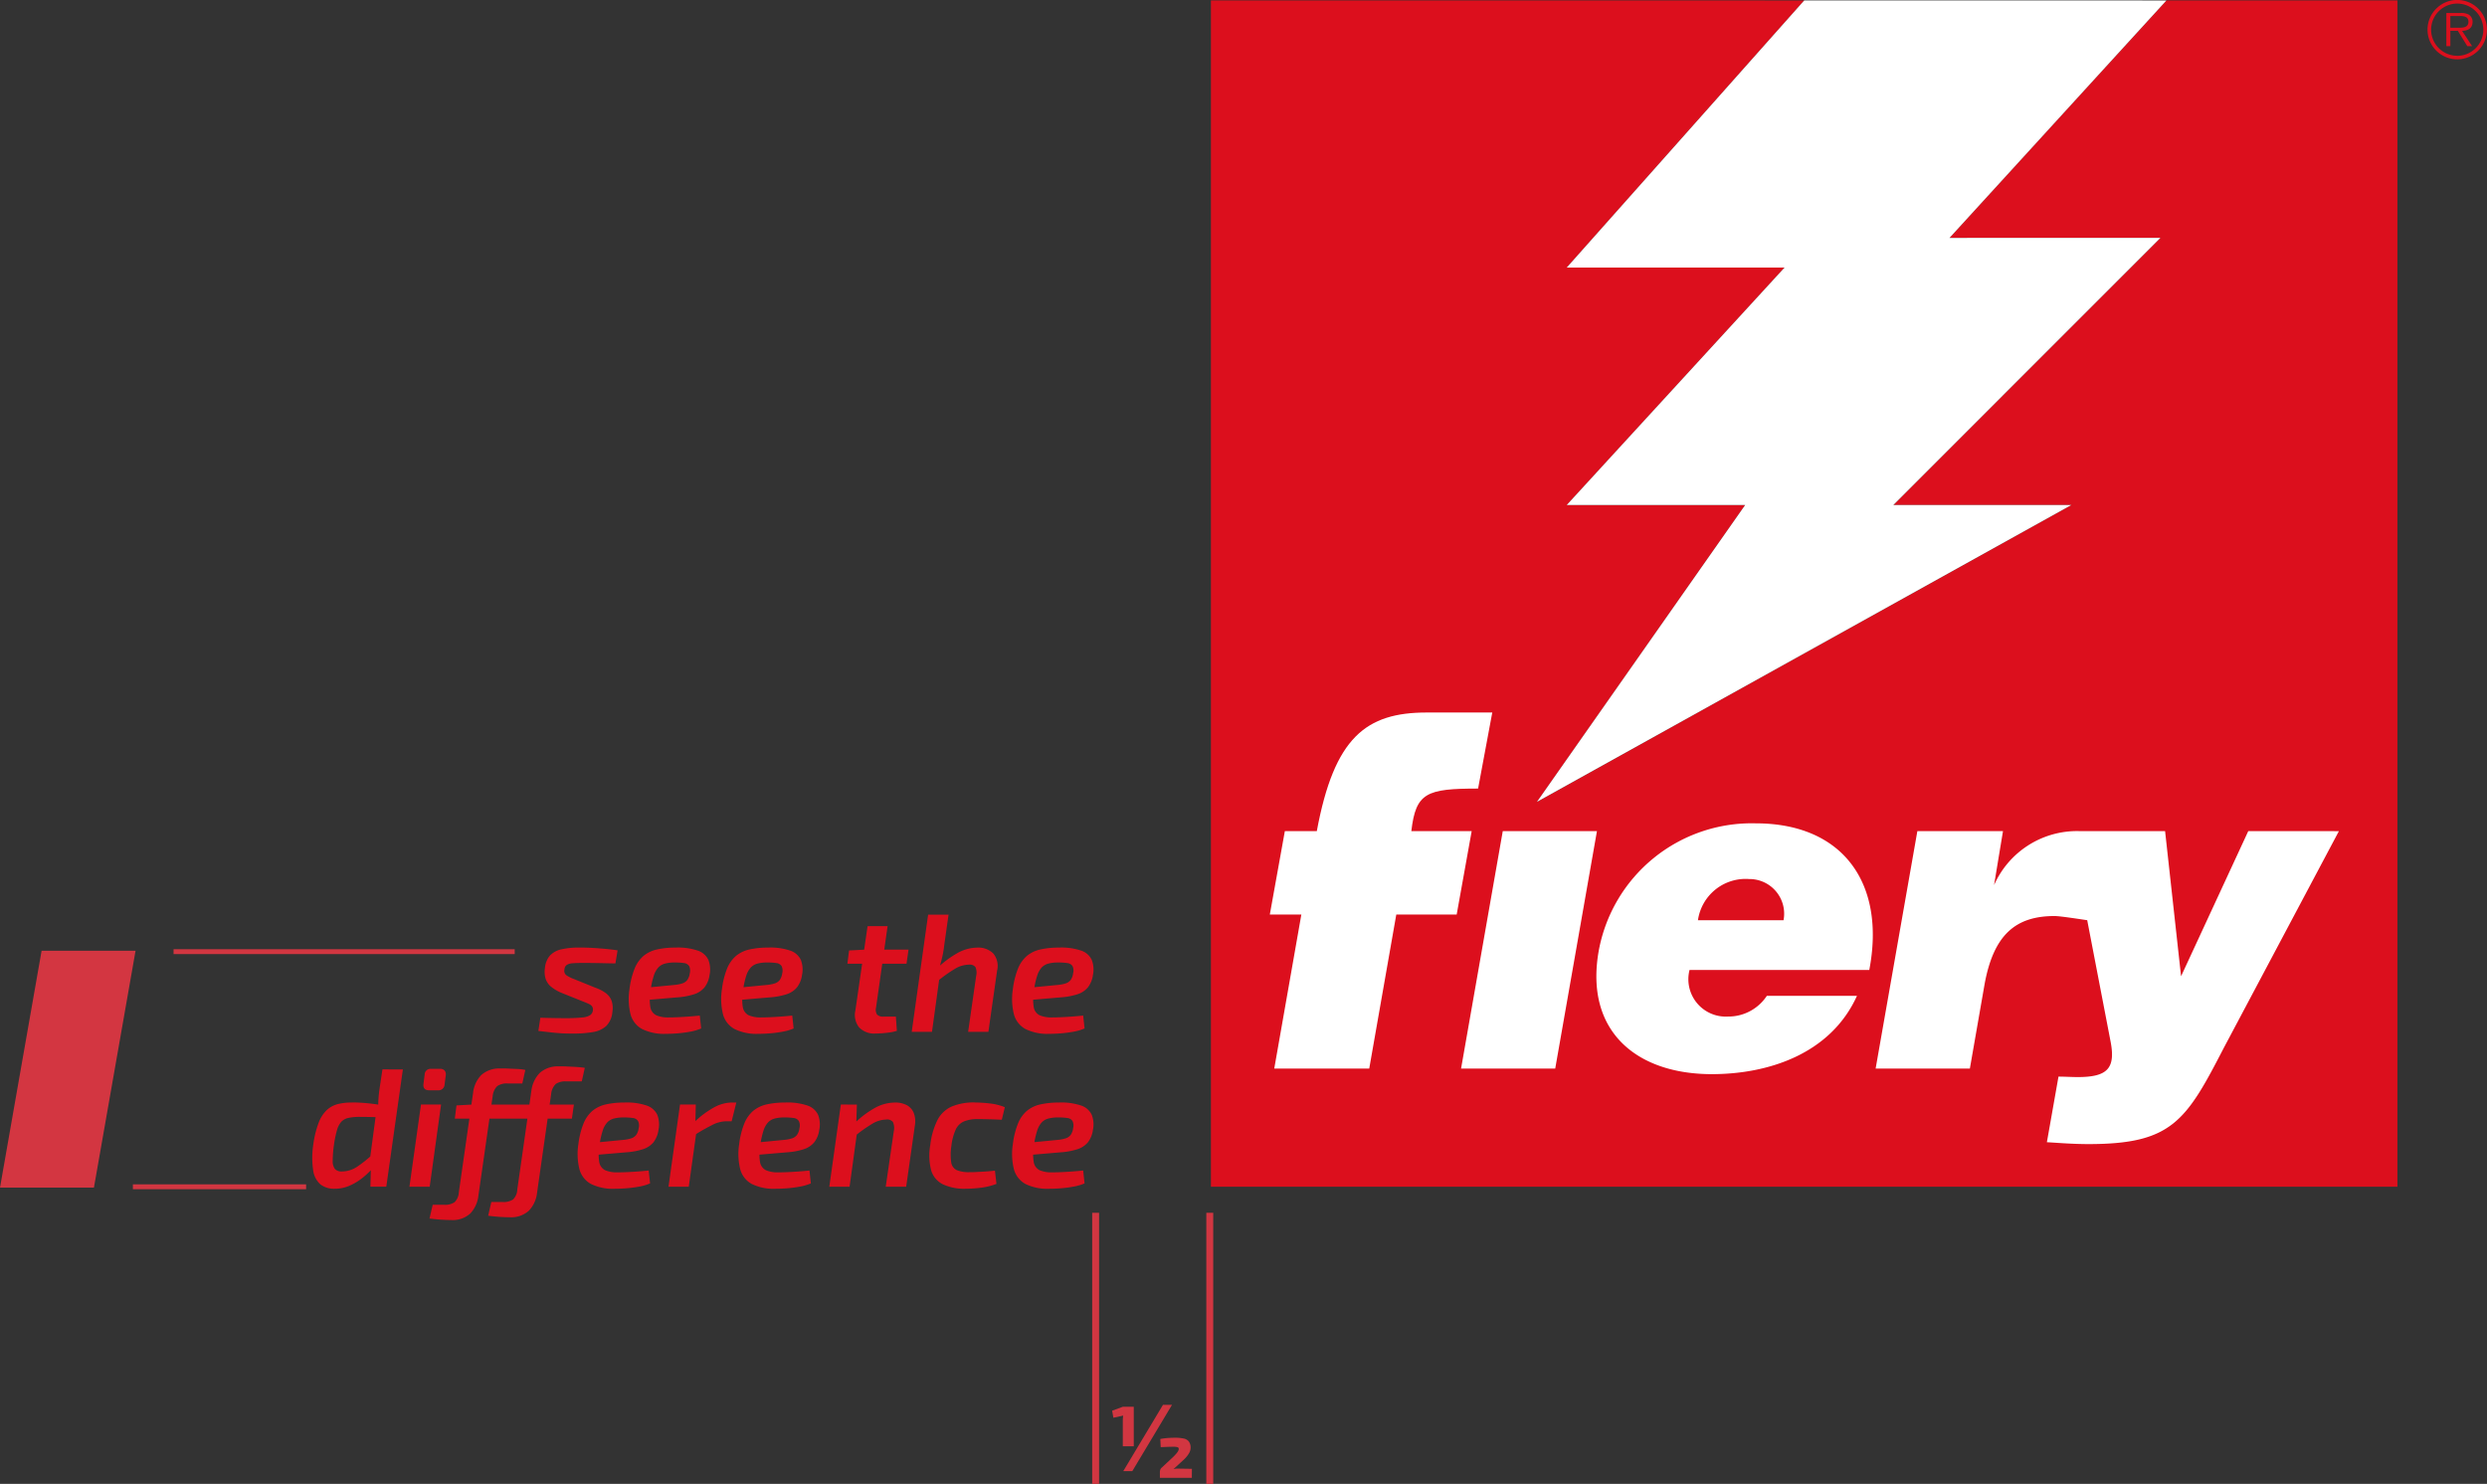
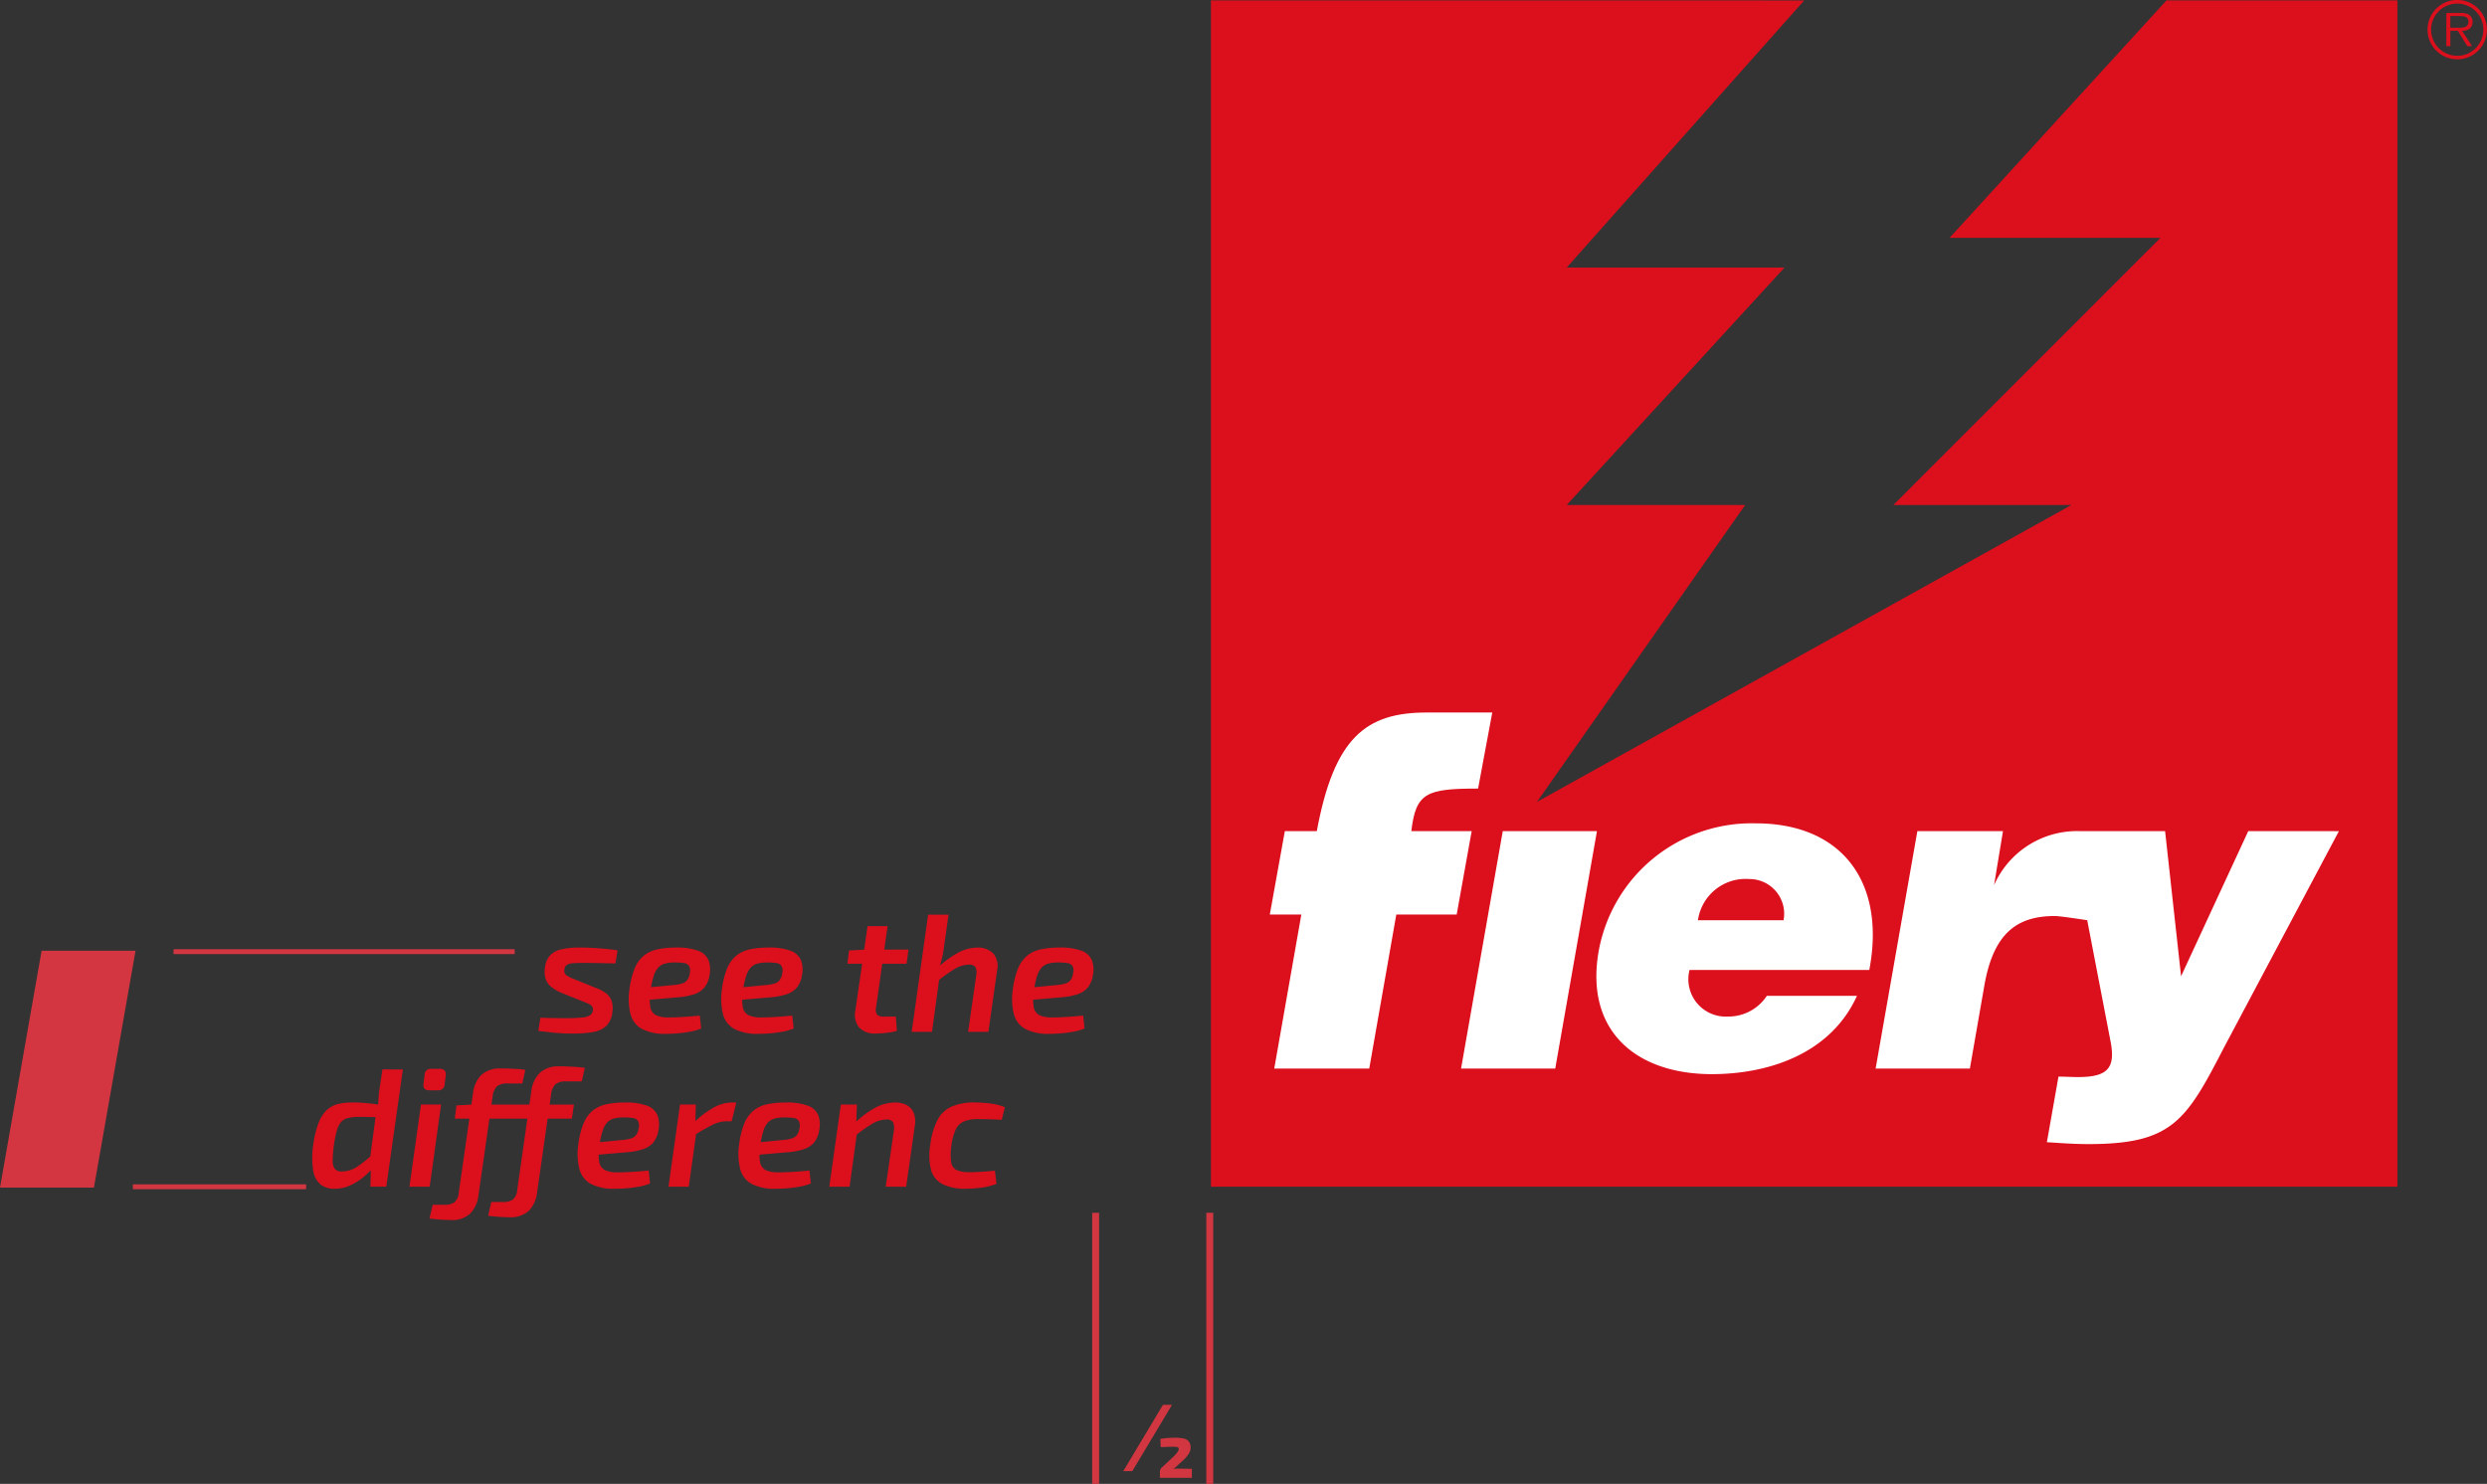
<svg xmlns="http://www.w3.org/2000/svg" width="180" height="107.415" viewBox="0 0 180 107.415">
  <rect x="0" y="0" width="180" height="107.415" fill="#333333" stroke="none" />
  <g id="Group_113027" data-name="Group 113027" transform="translate(2028.784 -6960.294)">
    <path id="Path_318171" data-name="Path 318171" d="M45.216,229.568l3.011-17.149h6.8l-3.013,17.149Z" transform="translate(-2074 6816.695)" fill="#d33641" />
    <path id="Path_318172" data-name="Path 318172" d="M120.273,212q.436,0,.921.03t.933.073q.448.043.8.1l-.158.946-1.14-.024q-.57-.011-1.188-.012-.485,0-.77.024a.886.886,0,0,0-.424.121.417.417,0,0,0-.164.315.407.407,0,0,0,.128.424,2.358,2.358,0,0,0,.552.279l1.552.63a2.813,2.813,0,0,1,.763.394,1.231,1.231,0,0,1,.413.545,1.664,1.664,0,0,1,.061.794,1.635,1.635,0,0,1-.443,1.036,1.856,1.856,0,0,1-.964.442,8.362,8.362,0,0,1-1.455.109q-.509,0-.885-.024t-.746-.067q-.369-.043-.867-.1l.146-.957q.255.012.582.018l.685.012c.238,0,.462.006.673.006q.715-.012,1.1-.055a1.264,1.264,0,0,0,.552-.158.48.48,0,0,0,.206-.333.437.437,0,0,0-.049-.3.565.565,0,0,0-.243-.188q-.17-.079-.448-.188l-1.54-.618a3.014,3.014,0,0,1-.739-.436,1.248,1.248,0,0,1-.4-.582,1.784,1.784,0,0,1-.048-.788,1.594,1.594,0,0,1,.363-.891,1.62,1.62,0,0,1,.849-.454,5.759,5.759,0,0,1,1.394-.121" transform="translate(-2107.012 6816.886)" fill="#dc0f1d" />
    <path id="Path_318173" data-name="Path 318173" d="M132.689,212a4.475,4.475,0,0,1,1.594.224,1.3,1.3,0,0,1,.757.667,1.927,1.927,0,0,1,.085,1.1,1.868,1.868,0,0,1-.37.9,1.64,1.64,0,0,1-.752.491,5.1,5.1,0,0,1-1.218.224l-2.982.255.133-.9,2.643-.255a2.624,2.624,0,0,0,.588-.115.73.73,0,0,0,.351-.249,1.08,1.08,0,0,0,.176-.485.746.746,0,0,0-.049-.521.505.505,0,0,0-.364-.212,4.331,4.331,0,0,0-.679-.042,2.7,2.7,0,0,0-.7.079,1.014,1.014,0,0,0-.485.284,1.592,1.592,0,0,0-.322.576,6.038,6.038,0,0,0-.224.976,3.748,3.748,0,0,0-.03,1.315.8.8,0,0,0,.436.594,2.18,2.18,0,0,0,.891.151q.3,0,.7-.018t.806-.049q.406-.03.745-.067l.1.933a3.539,3.539,0,0,1-.782.231,8.876,8.876,0,0,1-.909.121q-.455.037-.855.036a3.576,3.576,0,0,1-1.739-.351,1.72,1.72,0,0,1-.83-1.073,4.647,4.647,0,0,1-.073-1.812,5.914,5.914,0,0,1,.37-1.485,2.38,2.38,0,0,1,.649-.921,2.322,2.322,0,0,1,.982-.467,6.134,6.134,0,0,1,1.358-.133" transform="translate(-2112.555 6816.886)" fill="#dc0f1d" />
    <path id="Path_318174" data-name="Path 318174" d="M145.049,212a4.475,4.475,0,0,1,1.594.224,1.3,1.3,0,0,1,.757.667,1.928,1.928,0,0,1,.085,1.1,1.868,1.868,0,0,1-.37.9,1.64,1.64,0,0,1-.752.491,5.1,5.1,0,0,1-1.218.224l-2.982.255.133-.9,2.643-.255a2.624,2.624,0,0,0,.588-.115.728.728,0,0,0,.351-.249,1.081,1.081,0,0,0,.176-.485.747.747,0,0,0-.049-.521.5.5,0,0,0-.364-.212,4.326,4.326,0,0,0-.679-.042,2.694,2.694,0,0,0-.7.079,1.013,1.013,0,0,0-.485.284,1.591,1.591,0,0,0-.322.576,6.1,6.1,0,0,0-.224.976,3.748,3.748,0,0,0-.03,1.315.8.8,0,0,0,.436.594,2.18,2.18,0,0,0,.891.151q.3,0,.7-.018t.806-.049q.406-.03.745-.067l.1.933a3.539,3.539,0,0,1-.782.231,8.876,8.876,0,0,1-.909.121q-.455.037-.855.036a3.576,3.576,0,0,1-1.739-.351,1.722,1.722,0,0,1-.83-1.073,4.647,4.647,0,0,1-.073-1.812,5.915,5.915,0,0,1,.37-1.485,2.38,2.38,0,0,1,.649-.921,2.325,2.325,0,0,1,.982-.467,6.137,6.137,0,0,1,1.358-.133" transform="translate(-2118.223 6816.886)" fill="#dc0f1d" />
    <path id="Path_318175" data-name="Path 318175" d="M161.416,209.136l-.836,5.892a.668.668,0,0,0,.073.509.639.639,0,0,0,.5.146h.861l.073,1.03a2.965,2.965,0,0,1-.515.115q-.3.042-.57.061c-.181.012-.329.018-.442.018a1.525,1.525,0,0,1-1.2-.436,1.44,1.44,0,0,1-.279-1.212l.885-6.122Zm1.515,1.7-.146,1.018h-4.279l.121-.958,1.163-.061Z" transform="translate(-2125.959 6818.201)" fill="#dc0f1d" />
    <path id="Path_318176" data-name="Path 318176" d="M171.821,209.979a1.559,1.559,0,0,1,1.188.424,1.416,1.416,0,0,1,.279,1.236l-.631,4.436h-1.467l.582-4.048a1.013,1.013,0,0,0-.055-.643.531.531,0,0,0-.467-.17,2.017,2.017,0,0,0-1.012.3,10.448,10.448,0,0,0-1.242.879l-.121-.848a7.271,7.271,0,0,1,1.552-1.176,2.964,2.964,0,0,1,1.394-.388m-2.048-2.388-.315,2.23a7.775,7.775,0,0,1-.194,1.055q-.133.521-.242.825l.133.146-.582,4.23h-1.467l1.188-8.485Z" transform="translate(-2129.904 6818.91)" fill="#dc0f1d" />
    <path id="Path_318177" data-name="Path 318177" d="M183.943,212a4.47,4.47,0,0,1,1.594.224,1.294,1.294,0,0,1,.757.667,1.927,1.927,0,0,1,.085,1.1,1.863,1.863,0,0,1-.37.9,1.638,1.638,0,0,1-.751.491,5.1,5.1,0,0,1-1.219.224l-2.982.255.133-.9,2.643-.255a2.625,2.625,0,0,0,.587-.115.729.729,0,0,0,.352-.249,1.081,1.081,0,0,0,.175-.485.744.744,0,0,0-.048-.521.507.507,0,0,0-.364-.212,4.314,4.314,0,0,0-.678-.042,2.694,2.694,0,0,0-.7.079,1.015,1.015,0,0,0-.486.284,1.573,1.573,0,0,0-.32.576,5.957,5.957,0,0,0-.225.976,3.747,3.747,0,0,0-.03,1.315.8.8,0,0,0,.436.594,2.184,2.184,0,0,0,.891.151q.3,0,.7-.018t.806-.049q.406-.03.745-.067l.1.933a3.548,3.548,0,0,1-.782.231,8.885,8.885,0,0,1-.909.121q-.454.037-.855.036a3.576,3.576,0,0,1-1.739-.351,1.722,1.722,0,0,1-.83-1.073,4.638,4.638,0,0,1-.073-1.812,5.892,5.892,0,0,1,.37-1.485,2.373,2.373,0,0,1,.648-.921,2.325,2.325,0,0,1,.982-.467,6.146,6.146,0,0,1,1.358-.133" transform="translate(-2136.062 6816.886)" fill="#dc0f1d" />
    <path id="Path_318178" data-name="Path 318178" d="M93.531,228.3l-1.2,8.485H91.18l.036-1.418-.134-.1.558-4.158.109-.194q0-.315.024-.612t.073-.637l.206-1.37Zm-3.7,2.388a12.113,12.113,0,0,1,1.509.1,7.445,7.445,0,0,1,1.3.267l-.254.715-1.085-.024q-.479-.012-.879-.012a3.874,3.874,0,0,0-.824.073.986.986,0,0,0-.521.279,1.51,1.51,0,0,0-.315.606,7.545,7.545,0,0,0-.219,1.066,8.4,8.4,0,0,0-.091,1.151.92.92,0,0,0,.164.6.653.653,0,0,0,.509.176,2,2,0,0,0,1.1-.346,8.754,8.754,0,0,0,1.212-.987l.279.654q-.206.267-.515.6a5.22,5.22,0,0,1-.716.636,3.968,3.968,0,0,1-.879.5,2.624,2.624,0,0,1-1.006.194,1.61,1.61,0,0,1-1.037-.315,1.653,1.653,0,0,1-.527-1.03,6.27,6.27,0,0,1,.012-1.867,7.081,7.081,0,0,1,.388-1.57,2.468,2.468,0,0,1,.588-.915,1.841,1.841,0,0,1,.794-.43,4.049,4.049,0,0,1,1.006-.115" transform="translate(-2093.156 6809.409)" fill="#dc0f1d" />
    <path id="Path_318179" data-name="Path 318179" d="M102.159,228.215a.421.421,0,0,1,.345.127.451.451,0,0,1,.079.346l-.085.666a.437.437,0,0,1-.485.413h-.63q-.473,0-.412-.473l.084-.666a.422.422,0,0,1,.473-.412Zm.085,2.582-.824,5.952H99.953l.836-5.952Z" transform="translate(-2099.104 6809.451)" fill="#dc0f1d" />
    <path id="Path_318180" data-name="Path 318180" d="M112.046,227.878c.145,0,.331,0,.558.012s.455.02.685.036.426.036.588.061l-.218.982h-1.128a1.218,1.218,0,0,0-.757.188,1.183,1.183,0,0,0-.333.733l-1.018,7.14a2.234,2.234,0,0,1-.594,1.3,1.906,1.906,0,0,1-1.406.473q-.292,0-.673-.024t-.867-.085l.23-.994h.812a1.251,1.251,0,0,0,.758-.182,1.073,1.073,0,0,0,.309-.728l1.018-7.139a2.254,2.254,0,0,1,.612-1.3,1.964,1.964,0,0,1,1.424-.467m1.042,2.764-.145,1.018H104.47l.121-.958,1.1-.06Zm-5.273-2.619c.146,0,.325,0,.539.012s.433.018.655.03a3.9,3.9,0,0,1,.564.067l-.218.982H108.3a1.222,1.222,0,0,0-.758.188,1.187,1.187,0,0,0-.333.734l-1.03,7.189a2.254,2.254,0,0,1-.588,1.3,1.887,1.887,0,0,1-1.4.473q-.3,0-.685-.024c-.255-.016-.544-.044-.867-.085l.231-.994h.825a1.222,1.222,0,0,0,.757-.188,1.084,1.084,0,0,0,.309-.721l1.03-7.189a2.2,2.2,0,0,1,.6-1.3,1.962,1.962,0,0,1,1.424-.467" transform="translate(-2100.336 6809.605)" fill="#dc0f1d" />
    <path id="Path_318181" data-name="Path 318181" d="M125.859,232.715a4.475,4.475,0,0,1,1.594.224,1.3,1.3,0,0,1,.757.667,1.927,1.927,0,0,1,.085,1.1,1.868,1.868,0,0,1-.37.9,1.641,1.641,0,0,1-.752.491,5.1,5.1,0,0,1-1.218.224l-2.982.255.133-.9,2.642-.255a2.623,2.623,0,0,0,.588-.115.73.73,0,0,0,.351-.249,1.074,1.074,0,0,0,.175-.485.744.744,0,0,0-.048-.521.5.5,0,0,0-.364-.212,4.331,4.331,0,0,0-.679-.042,2.722,2.722,0,0,0-.7.079,1.015,1.015,0,0,0-.485.284,1.591,1.591,0,0,0-.322.576,6.037,6.037,0,0,0-.224.976,3.747,3.747,0,0,0-.03,1.315.8.8,0,0,0,.436.594,2.18,2.18,0,0,0,.891.151q.3,0,.7-.018t.806-.049q.406-.03.745-.067l.1.933a3.54,3.54,0,0,1-.782.231,8.888,8.888,0,0,1-.909.121q-.455.037-.855.036a3.576,3.576,0,0,1-1.739-.351,1.72,1.72,0,0,1-.83-1.073,4.646,4.646,0,0,1-.073-1.812,5.892,5.892,0,0,1,.37-1.485,2.38,2.38,0,0,1,.649-.921,2.323,2.323,0,0,1,.982-.467,6.137,6.137,0,0,1,1.358-.133" transform="translate(-2109.422 6807.387)" fill="#dc0f1d" />
    <path id="Path_318182" data-name="Path 318182" d="M139.5,232.715l-.339,1.358h-.376a2.311,2.311,0,0,0-1,.254,14.508,14.508,0,0,0-1.3.74l-.073-.885a6.64,6.64,0,0,1,1.437-1.091,2.77,2.77,0,0,1,1.3-.376Zm-2.934.146-.036,1.515.121.169-.594,4.267h-1.467l.836-5.952Z" transform="translate(-2114.991 6807.387)" fill="#dc0f1d" />
    <path id="Path_318183" data-name="Path 318183" d="M147.355,232.715a4.475,4.475,0,0,1,1.594.224,1.3,1.3,0,0,1,.757.667,1.927,1.927,0,0,1,.085,1.1,1.868,1.868,0,0,1-.37.9,1.641,1.641,0,0,1-.752.491,5.1,5.1,0,0,1-1.218.224l-2.982.255.133-.9,2.642-.255a2.623,2.623,0,0,0,.588-.115.73.73,0,0,0,.351-.249,1.075,1.075,0,0,0,.175-.485.744.744,0,0,0-.048-.521.5.5,0,0,0-.364-.212,4.331,4.331,0,0,0-.679-.042,2.722,2.722,0,0,0-.7.079,1.015,1.015,0,0,0-.485.284,1.591,1.591,0,0,0-.322.576,6.032,6.032,0,0,0-.224.976,3.746,3.746,0,0,0-.03,1.315.8.8,0,0,0,.436.594,2.18,2.18,0,0,0,.891.151q.3,0,.7-.018t.806-.049q.406-.03.745-.067l.1.933a3.541,3.541,0,0,1-.782.231,8.887,8.887,0,0,1-.909.121q-.455.037-.855.036a3.576,3.576,0,0,1-1.739-.351,1.72,1.72,0,0,1-.83-1.073,4.636,4.636,0,0,1-.073-1.812,5.892,5.892,0,0,1,.37-1.485,2.38,2.38,0,0,1,.649-.921,2.323,2.323,0,0,1,.982-.467,6.133,6.133,0,0,1,1.358-.133" transform="translate(-2119.281 6807.387)" fill="#dc0f1d" />
    <path id="Path_318184" data-name="Path 318184" d="M160.828,232.715a1.826,1.826,0,0,1,.848.182,1.108,1.108,0,0,1,.515.552,1.737,1.737,0,0,1,.091.927l-.631,4.436h-1.479l.582-4.012a1.083,1.083,0,0,0-.061-.673.532.532,0,0,0-.5-.176,1.981,1.981,0,0,0-.988.3,10.447,10.447,0,0,0-1.231.867l-.121-.836a6.862,6.862,0,0,1,1.516-1.164,3.045,3.045,0,0,1,1.455-.4m-2.74.146-.049,1.563.1.17-.581,4.218h-1.467l.836-5.952Z" transform="translate(-2124.85 6807.387)" fill="#dc0f1d" />
    <path id="Path_318185" data-name="Path 318185" d="M172.784,232.715a9.08,9.08,0,0,1,1.091.073,3.958,3.958,0,0,1,1.055.267l-.219.909q-.473-.024-.945-.036t-.776-.012a2.625,2.625,0,0,0-1.006.163,1.187,1.187,0,0,0-.6.576,3.858,3.858,0,0,0-.321,1.2,3.95,3.95,0,0,0-.012,1.2.725.725,0,0,0,.406.558,2.287,2.287,0,0,0,.915.145c.137,0,.307,0,.509-.012s.42-.02.655-.036.461-.037.679-.061l.109.958a4.683,4.683,0,0,1-1.085.272,8.549,8.549,0,0,1-1.134.079,3.667,3.667,0,0,1-1.661-.322,1.645,1.645,0,0,1-.848-1.018,4.318,4.318,0,0,1-.061-1.837,5.4,5.4,0,0,1,.521-1.8,2.149,2.149,0,0,1,1.018-.97,4.168,4.168,0,0,1,1.709-.3" transform="translate(-2130.988 6807.387)" fill="#dc0f1d" />
-     <path id="Path_318186" data-name="Path 318186" d="M183.943,232.715a4.47,4.47,0,0,1,1.594.224,1.294,1.294,0,0,1,.757.667,1.927,1.927,0,0,1,.085,1.1,1.863,1.863,0,0,1-.37.9,1.639,1.639,0,0,1-.751.491,5.1,5.1,0,0,1-1.219.224l-2.982.255.133-.9,2.643-.255a2.625,2.625,0,0,0,.587-.115.729.729,0,0,0,.352-.249,1.081,1.081,0,0,0,.175-.485.744.744,0,0,0-.048-.521.507.507,0,0,0-.364-.212,4.314,4.314,0,0,0-.678-.042,2.717,2.717,0,0,0-.7.079,1.015,1.015,0,0,0-.486.284,1.574,1.574,0,0,0-.32.576,5.957,5.957,0,0,0-.225.976,3.747,3.747,0,0,0-.03,1.315.8.8,0,0,0,.436.594,2.183,2.183,0,0,0,.891.151q.3,0,.7-.018t.806-.049q.406-.03.745-.067l.1.933a3.549,3.549,0,0,1-.782.231,8.9,8.9,0,0,1-.909.121q-.454.037-.855.036a3.576,3.576,0,0,1-1.739-.351,1.722,1.722,0,0,1-.83-1.073,4.638,4.638,0,0,1-.073-1.812,5.892,5.892,0,0,1,.37-1.485,2.374,2.374,0,0,1,.648-.921,2.326,2.326,0,0,1,.982-.467,6.149,6.149,0,0,1,1.358-.133" transform="translate(-2136.062 6807.387)" fill="#dc0f1d" />
    <path id="Path_318187" data-name="Path 318187" d="M371.414,87.3v-.846h.686c.3,0,.623.043.623.414,0,.485-.521.431-.86.431Zm.848.228c.427-.01.76-.186.76-.654a.6.6,0,0,0-.271-.519,1.075,1.075,0,0,0-.583-.12h-1.045v2.4h.292v-1.11h.54l.685,1.11h.348Zm-.343,2.06a2.149,2.149,0,1,0-2.157-2.151,2.149,2.149,0,0,0,2.157,2.151m0-.257A1.889,1.889,0,1,1,373.8,87.44a1.889,1.889,0,0,1-1.883,1.895" transform="translate(-2222.85 6875)" fill="#dc0f1d" />
    <path id="Path_318188" data-name="Path 318188" d="M276.266,85.351l-15.7,17.189h15.265L256.5,121.878h12.886l-38.676,21.487,15.064-21.487H232.858l15.765-17.189H232.858l17.189-19.338H207.108v85.874h85.874V85.351Z" transform="translate(-2148.25 6874.974)" fill="#dc0f1d" />
-     <path id="Path_318189" data-name="Path 318189" d="M280.561,102.54l15.7-17.189H270.043l-17.19,19.338h15.765l-15.765,17.189h12.915L250.7,143.364l38.676-21.487H276.494l19.332-19.338Z" transform="translate(-2168.245 6874.974)" fill="#fff" />
    <path id="Path_318190" data-name="Path 318190" d="M229.594,189.151l-1.085,6.038h-4.371l-1.958,11.151h-6.875l1.961-11.151h-2.282l1.088-6.038h2.313c1.26-6.789,3.563-8.585,7.958-8.585h4.742l-1.027,5.506c-3.742,0-4.507.3-4.831,3.08Z" transform="translate(-2151.863 6831.305)" fill="#fff" />
    <path id="Path_318191" data-name="Path 318191" d="M278.394,206c1.2-6.227-1.863-10.616-8.223-10.616a11.254,11.254,0,0,0-11.36,9.242c-1.018,5.765,2.688,8.913,8.193,8.913,4,0,8.571-1.411,10.5-5.669h-6.523a3.332,3.332,0,0,1-2.82,1.5A2.706,2.706,0,0,1,265.385,206Zm-12.4-3.6a3.484,3.484,0,0,1,3.706-2.984,2.511,2.511,0,0,1,2.489,2.984Z" transform="translate(-2171.887 6824.51)" fill="#fff" />
    <path id="Path_318192" data-name="Path 318192" d="M322.95,196.425l-4.864,10.508-1.157-10.508h-6.244a6.569,6.569,0,0,0-6.134,3.911l.647-3.911H299l-3.021,17.19H302.8l1.051-6.026c.652-3.7,2.295-5.014,5.078-5.014.422,0,1.806.222,2.364.3l1.7,8.831c.353,1.9-.247,2.525-2.379,2.525-.459,0-.912-.032-1.4-.032l-.84,4.749c.533.022,1.746.135,3,.135,6.056,0,7.072-1.669,9.813-6.981l8.322-15.672Z" transform="translate(-2189.012 6824.03)" fill="#fff" />
    <path id="Path_318193" data-name="Path 318193" d="M240.551,213.615l3.018-17.19h6.817l-3.02,17.19Z" transform="translate(-2163.588 6824.031)" fill="#fff" />
    <path id="Path_318194" data-name="Path 318194" d="M62.982,229.565H75.519m-9.593-17.021H90.617" transform="translate(-2082.148 6816.638)" fill="none" stroke="#d23641" stroke-miterlimit="10" stroke-width="0.353" />
    <path id="Path_318195" data-name="Path 318195" d="M199.961,267.089V247.468M191.7,267.089V247.468" transform="translate(-2141.186 6800.62)" fill="none" stroke="#d23641" stroke-miterlimit="10" stroke-width="0.5" />
-     <path id="Path_318196" data-name="Path 318196" d="M195.465,273.4v2.861h-.794v-1.88c0-.056,0-.111.007-.167s.011-.114.021-.174l-.711.153-.09-.508.773-.285Z" transform="translate(-2142.191 6788.728)" fill="#d23641" />
    <path id="Path_318197" data-name="Path 318197" d="M198.919,273.141l-2.875,4.8h-.654l2.875-4.8Z" transform="translate(-2142.876 6788.845)" fill="#d23641" />
    <path id="Path_318198" data-name="Path 318198" d="M201.361,277.539a3.081,3.081,0,0,1,.64.056.63.63,0,0,1,.383.219.76.76,0,0,1,.126.47.8.8,0,0,1-.126.4,2.087,2.087,0,0,1-.376.452l-.738.676a1.441,1.441,0,0,1,.212-.035,1.752,1.752,0,0,1,.212,0l.912.014-.007.654h-2.311v-.4a.611.611,0,0,1,.024-.178.341.341,0,0,1,.087-.143l.7-.654c.112-.1.206-.194.282-.275a1.935,1.935,0,0,0,.185-.222.482.482,0,0,0,.083-.185c.014-.084-.012-.137-.08-.16a.9.9,0,0,0-.282-.035q-.223,0-.428.008t-.512.021l-.028-.592a4.6,4.6,0,0,1,.609-.076c.184-.01.329-.014.435-.014" transform="translate(-2145.123 6786.829)" fill="#d23641" />
  </g>
</svg>